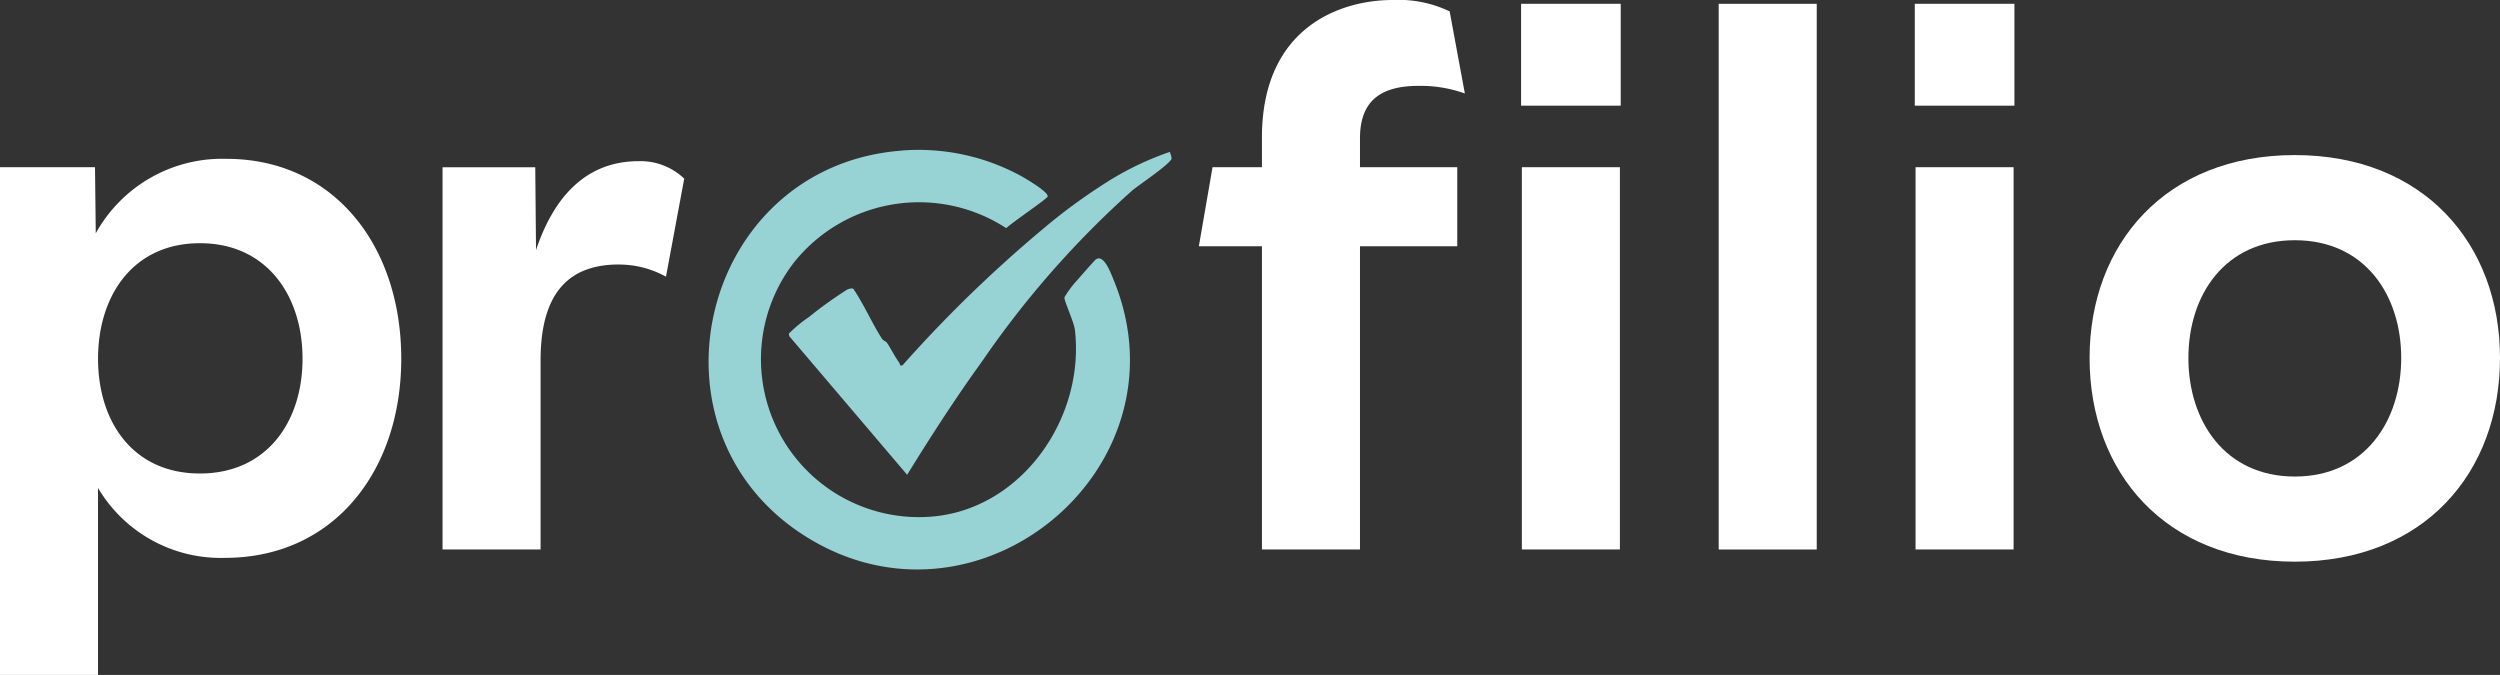
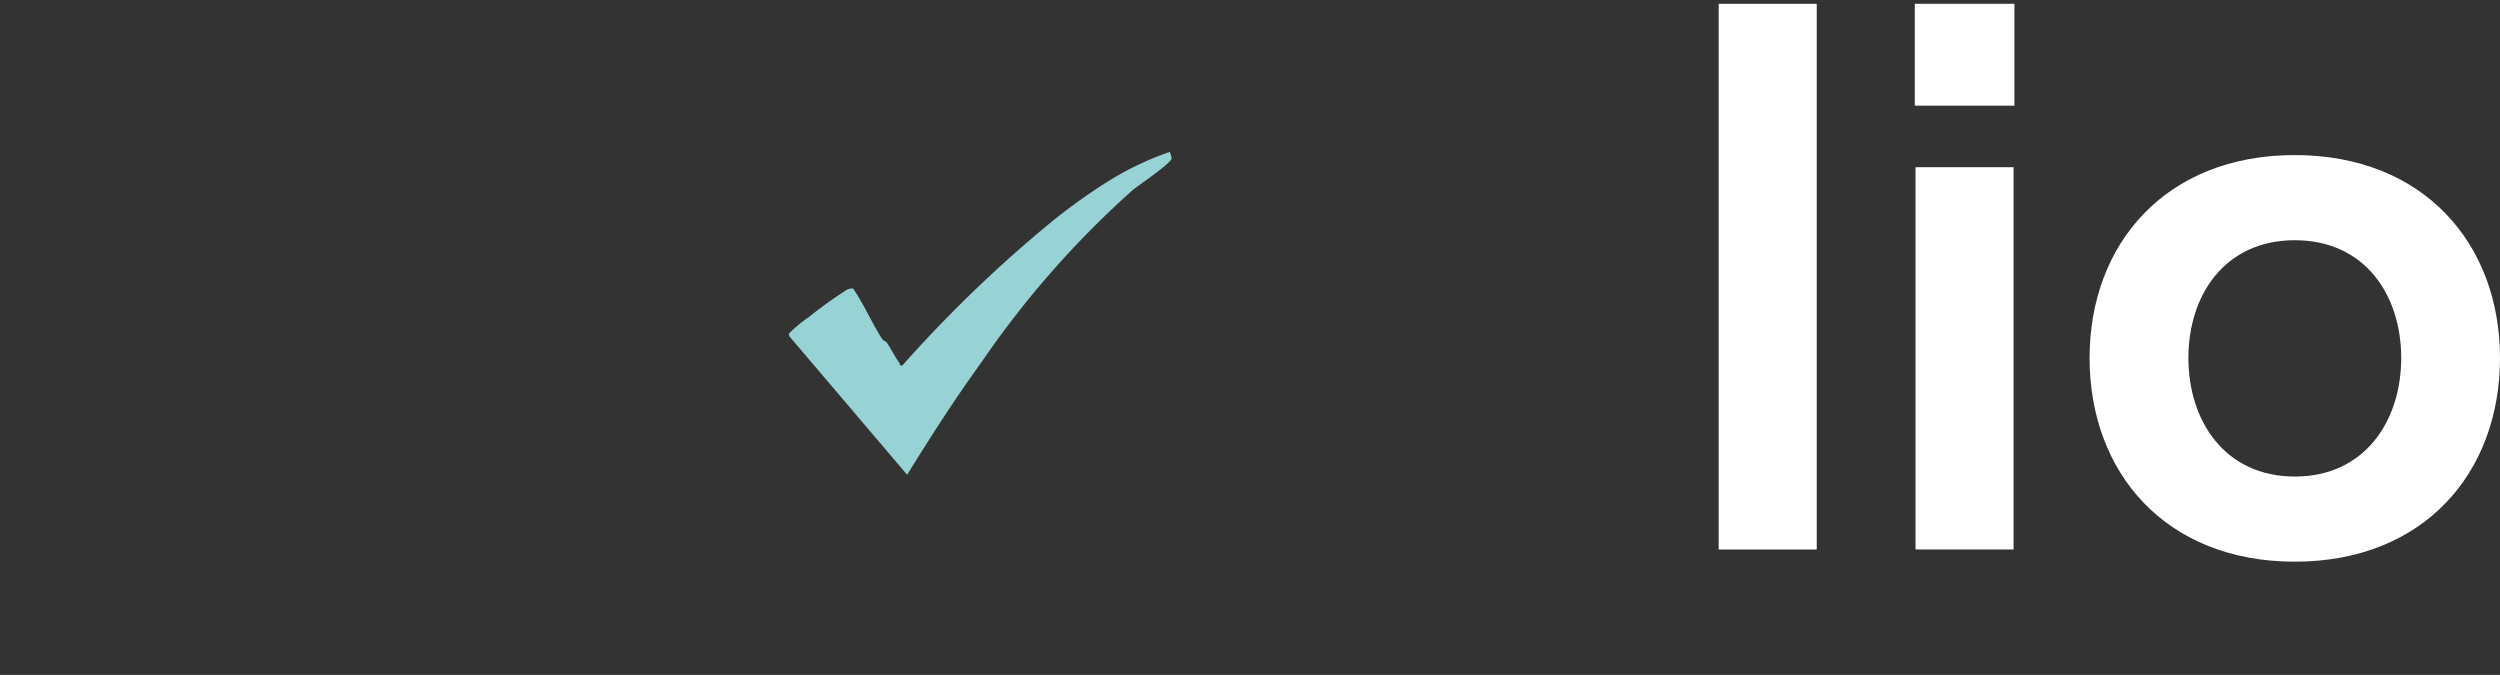
<svg xmlns="http://www.w3.org/2000/svg" width="138" height="37.255" viewBox="0 0 138 37.255">
  <rect x="0" y="0" width="138" height="37.255" fill="#333333" stroke="none" />
  <g id="Group_27" data-name="Group 27" transform="translate(-140 -48)">
-     <path id="Path_1" data-name="Path 1" d="M12.5,87.056c5.916,0,9.649,4.783,9.649,11.034,0,6.209-3.734,10.992-9.733,10.992a7.87,7.87,0,0,1-7.006-3.86v10.321H0V87.517H5.244l.042,3.65A7.974,7.974,0,0,1,12.5,87.056M16.7,98.09c0-3.482-1.972-6.377-5.664-6.377S5.412,94.608,5.412,98.09s1.93,6.335,5.622,6.335S16.7,101.572,16.7,98.09" transform="translate(140 -30.288)" fill="#fff" />
-     <path id="Path_2" data-name="Path 2" d="M252.3,94.012c-2.559,0-4.321,1.343-4.321,5.286v10.446h-5.412v-21.1h5.118l.042,4.573c.923-2.769,2.643-4.908,5.664-4.908a3.483,3.483,0,0,1,2.517.965l-1.007,5.412a5.327,5.327,0,0,0-2.6-.671" transform="translate(-78.139 -31.412)" fill="#fff" />
-     <path id="Path_3" data-name="Path 3" d="M667.724,0a6.534,6.534,0,0,1,3.146.629l.839,4.531a7.236,7.236,0,0,0-2.559-.42c-2.1,0-3.23.839-3.23,2.895V9.23h5.37v4.363h-5.37V30.332h-5.412V13.593h-3.482l.755-4.363h2.727V7.594c0-6.083,4.321-7.594,7.216-7.594" transform="translate(-450.849 48)" fill="#fff" />
-     <path id="Path_4" data-name="Path 4" d="M833.628,2.084h5.5V7.706h-5.5Zm.042,9.02h5.412v21.1H833.67Z" transform="translate(-609.664 46.126)" fill="#fff" />
    <rect id="Rectangle_1" data-name="Rectangle 1" width="5.412" height="30.123" transform="translate(234.872 48.21)" fill="#fff" />
    <path id="Path_5" data-name="Path 5" d="M1049.388,2.084h5.5V7.706h-5.5Zm.042,9.02h5.412v21.1h-5.412Z" transform="translate(-803.692 46.126)" fill="#fff" />
    <path id="Path_6" data-name="Path 6" d="M1167.843,96.173c0,6.335-4.2,11.244-11.328,11.244s-11.327-4.909-11.327-11.244c0-6.293,4.2-11.2,11.327-11.2s11.328,4.909,11.328,11.2m-17.2,0c0,3.482,2.014,6.545,5.873,6.545s5.874-3.063,5.874-6.545-2.014-6.5-5.874-6.5-5.873,3.021-5.873,6.5" transform="translate(-889.843 -28.413)" fill="#fff" />
-     <path id="Path_7" data-name="Path 7" d="M398.962,82.189a11.835,11.835,0,0,1,6.534,1.363c.251.135,1.606.921,1.544,1.172-.035.14-2.028,1.476-2.284,1.75a8.827,8.827,0,0,0-11.712,1.883,8.721,8.721,0,0,0,7.5,14.045c5.033-.35,8.567-5.439,8-10.312-.053-.453-.607-1.614-.578-1.8a5.472,5.472,0,0,1,.738-.981c.141-.166.917-1.055,1-1.113.443-.306.828.773.982,1.147,4.2,10.215-7.207,19.9-16.668,14.351-9.74-5.714-6.261-20.638,4.946-21.5" transform="translate(-209.209 -25.878)" fill="#97d2d4" />
    <path id="Path_8" data-name="Path 8" d="M453.346,83.157a1.637,1.637,0,0,1,.1.353c-.018.277-1.8,1.466-2.157,1.761a52.145,52.145,0,0,0-8.295,9.432c-1.467,2.028-2.836,4.15-4.148,6.277l-6.507-7.652-.022-.139a7.32,7.32,0,0,1,1.1-.912,23.05,23.05,0,0,1,2.111-1.515.6.6,0,0,1,.337-.062c.587.855,1.04,1.909,1.589,2.765.072.112.227.15.287.24.237.359.427.753.678,1.105.05.07-.021.172.174.125a72.717,72.717,0,0,1,8.265-7.952,31.813,31.813,0,0,1,3.24-2.3,16.658,16.658,0,0,1,3.249-1.527" transform="translate(-248.772 -26.772)" fill="#97d2d4" />
  </g>
</svg>